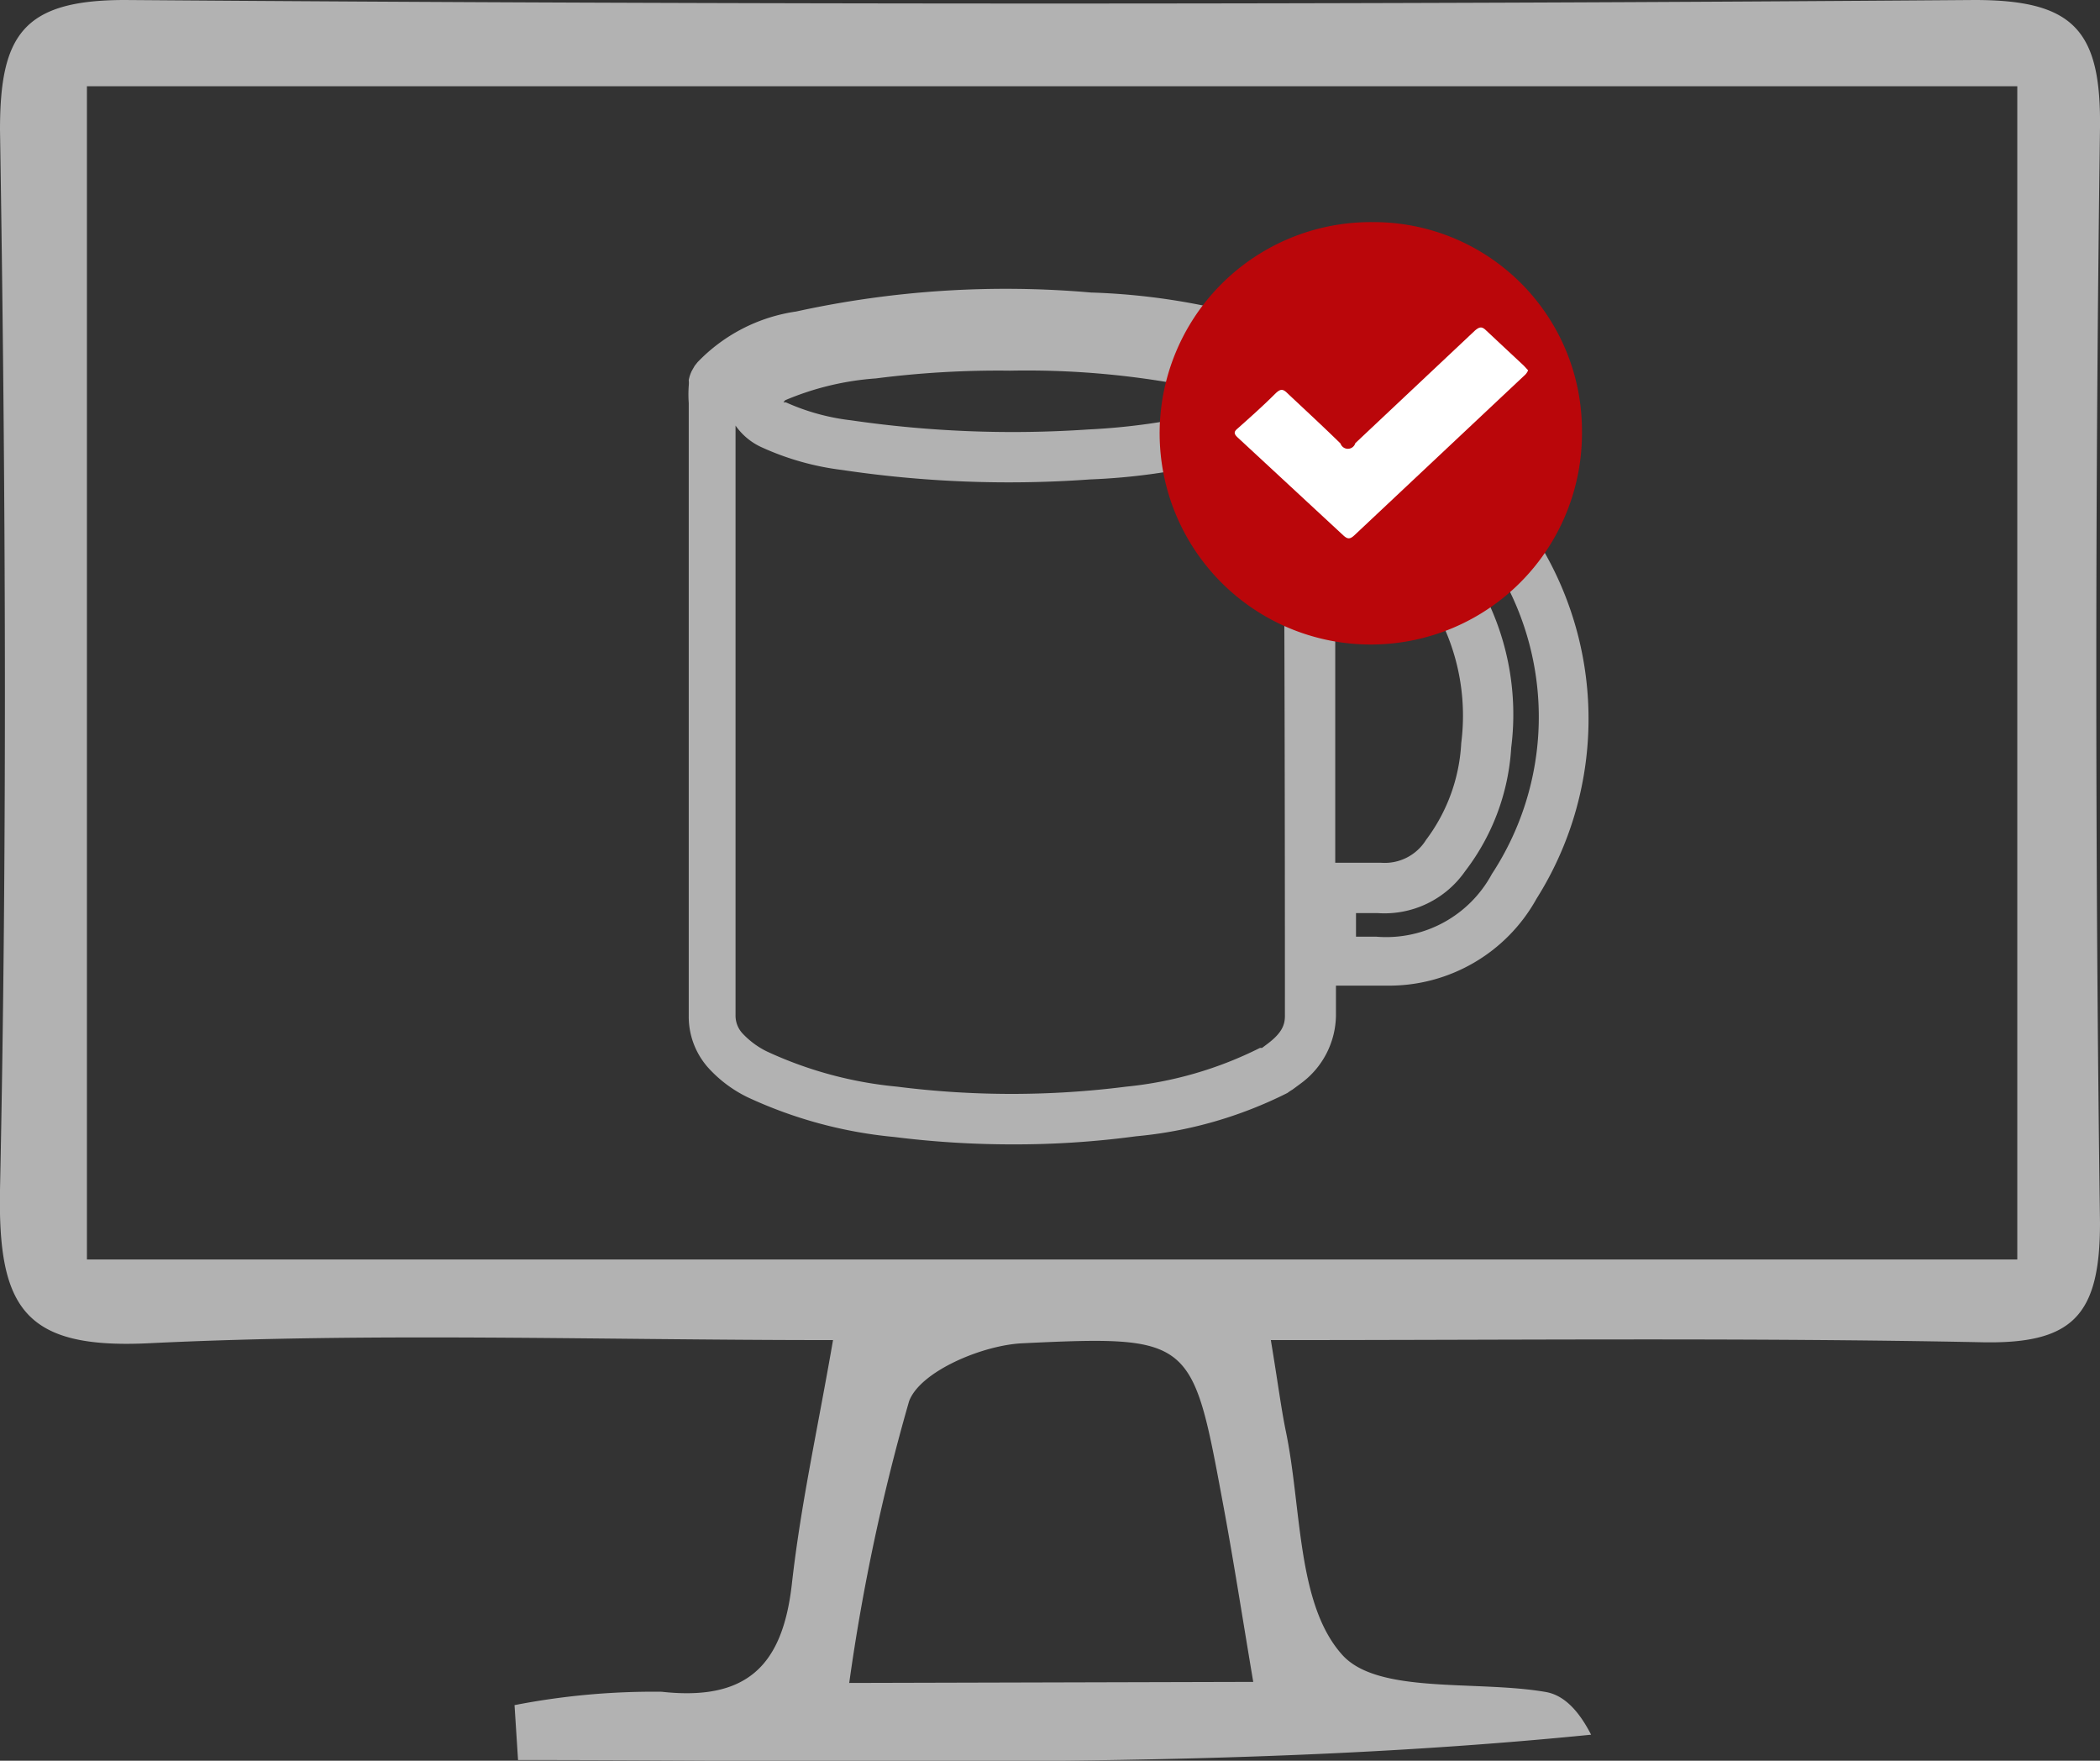
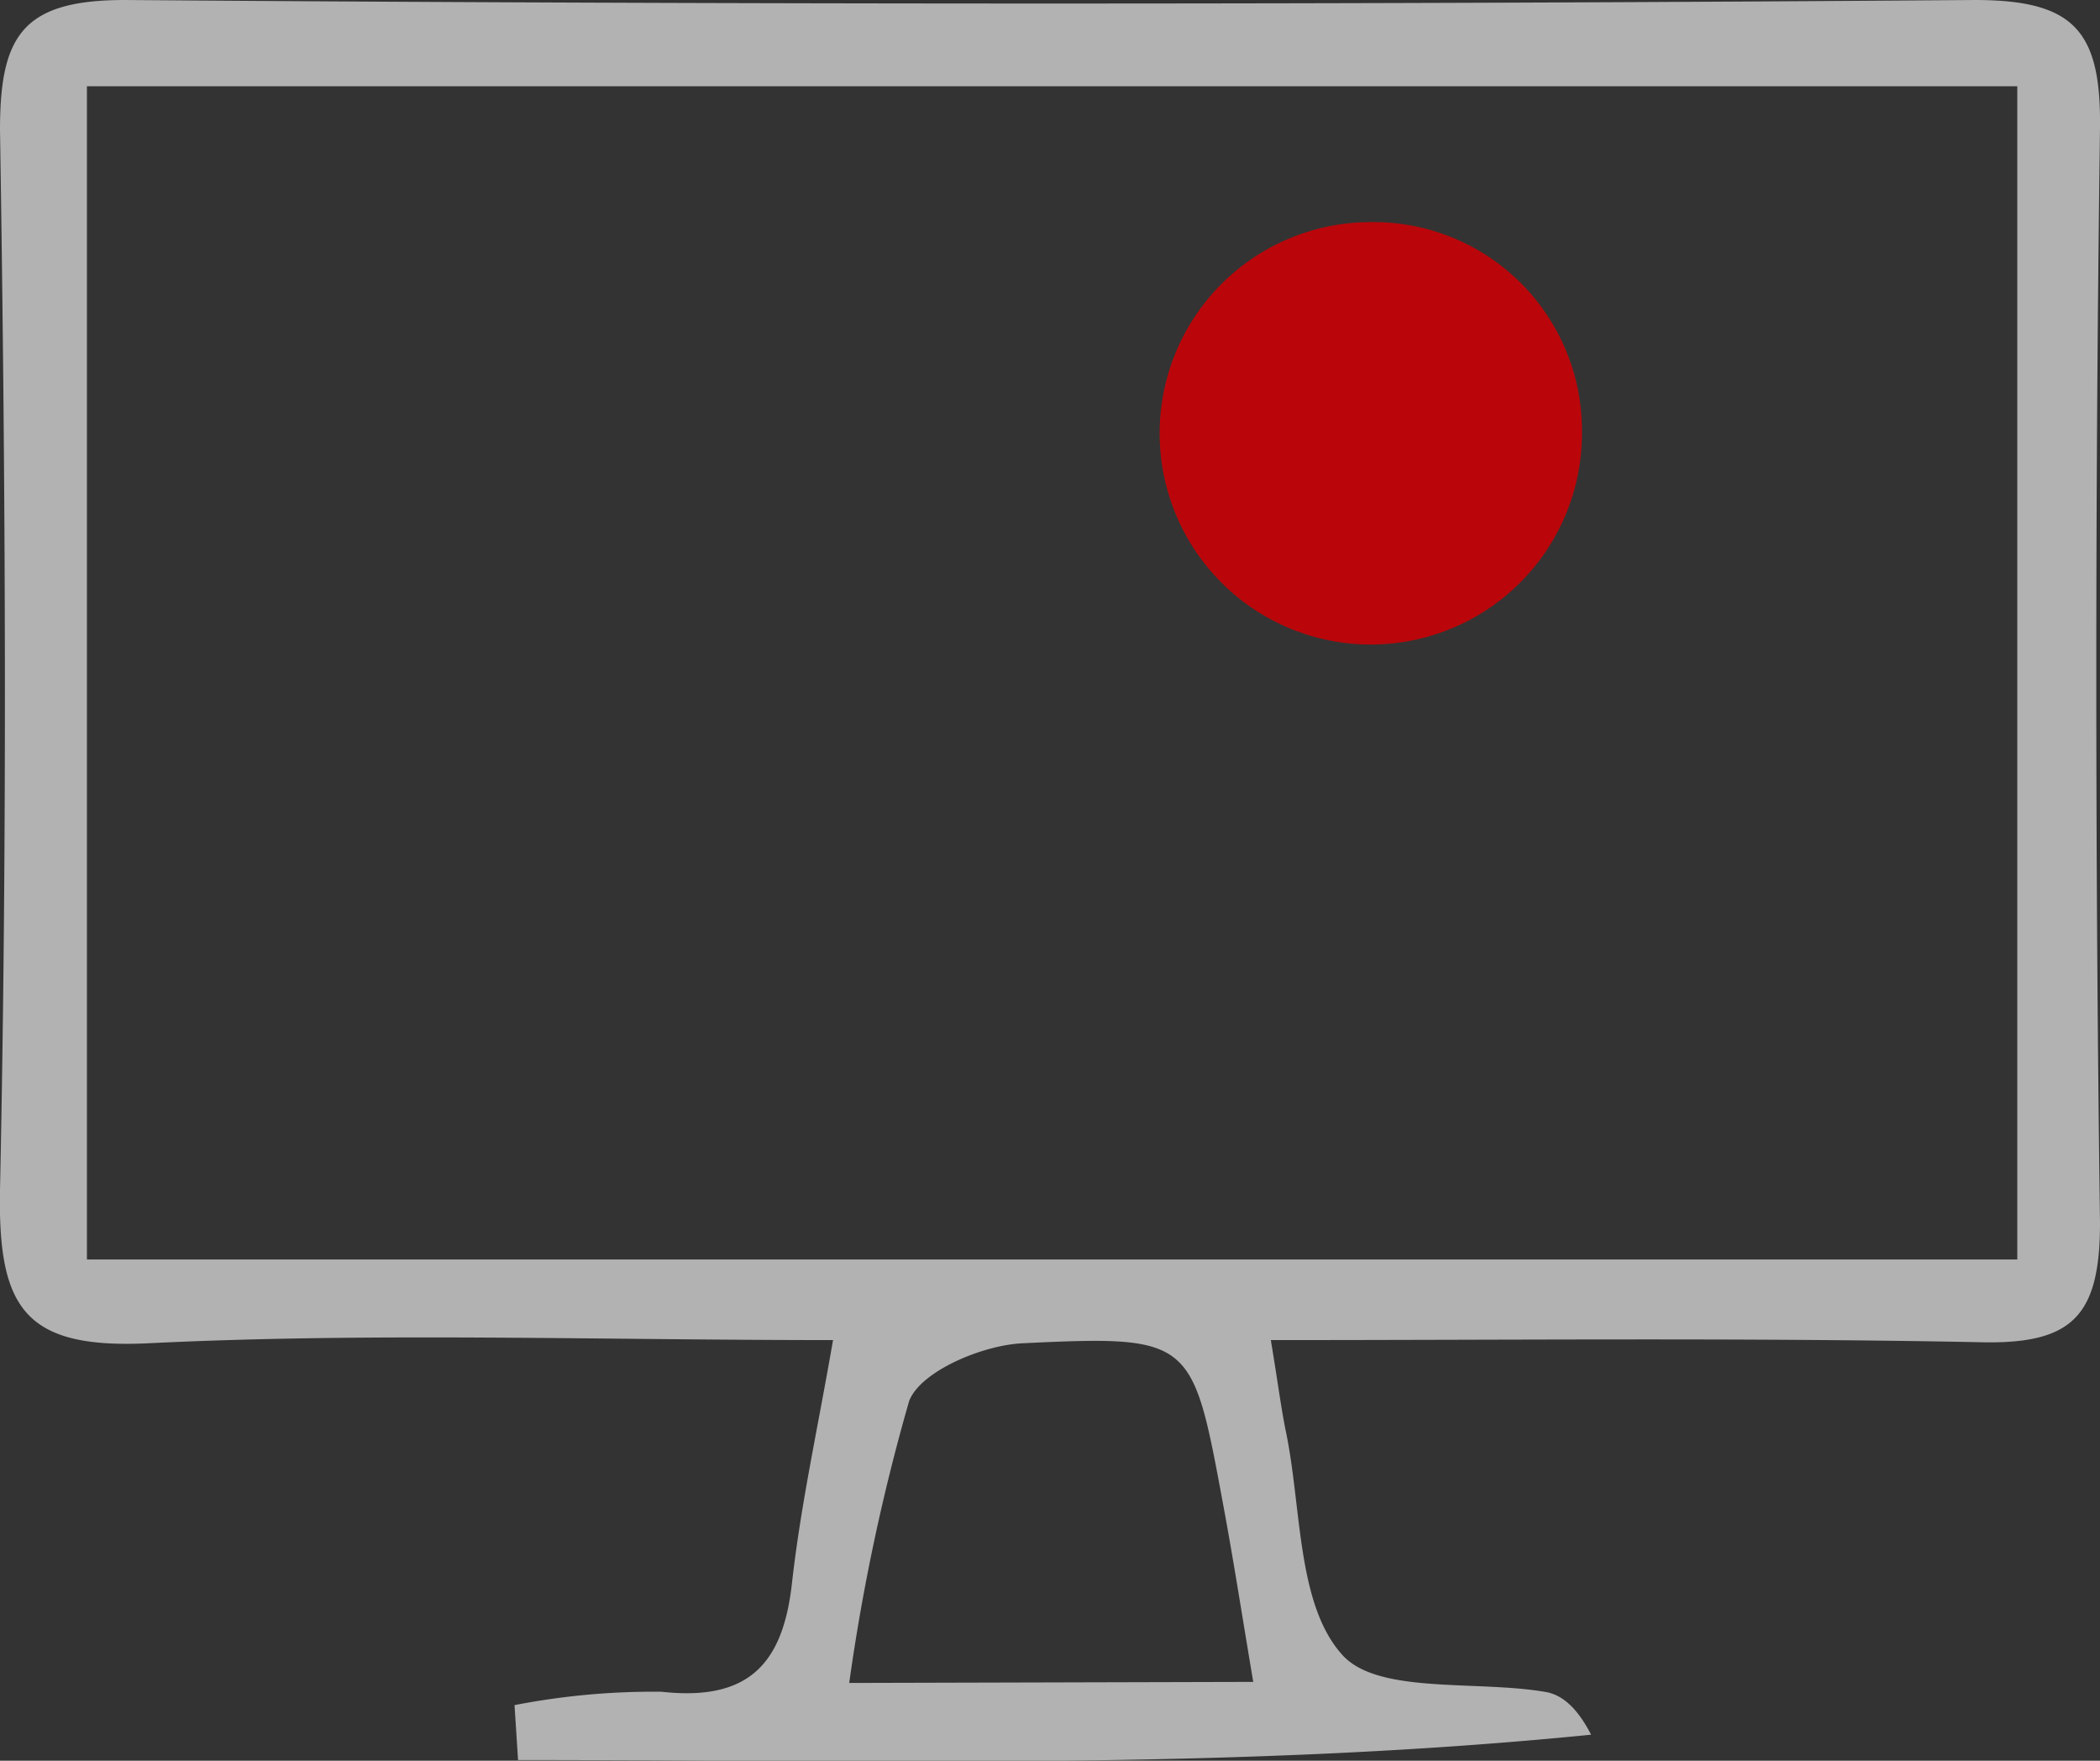
<svg xmlns="http://www.w3.org/2000/svg" viewBox="0 0 59.67 50.02">
  <rect x="0" y="0" width="59.67" height="50.02" fill="#333333" stroke="none" />
  <defs>
    <style>.cls-1{fill:#b2b2b2;}.cls-2{fill:#ba060a;}.cls-3{fill:#fff;}</style>
  </defs>
  <g id="Capa_2" data-name="Capa 2">
    <g id="Capa_1-2" data-name="Capa 1">
      <path class="cls-1" d="M36.11,38.07c.21,1.27.29,1.92.42,2.56.46,2.18.31,4.91,1.59,6.36,1,1.16,3.83.73,5.82,1.08.47.09.89.47,1.27,1.21C35,50.3,24.86,50,14.72,50l-.1-1.56a20.64,20.64,0,0,1,4.18-.38c2.44.27,3.44-.76,3.7-3.06s.72-4.33,1.17-6.93c-6.78,0-13.12-.22-19.45.09-3.53.17-4.28-1-4.22-4.36.21-10,.16-20.07,0-30.11C0,1,.65,0,3.55,0Q29.83.2,56.11,0c2.82,0,3.59.87,3.56,3.62q-.21,15.56,0,31.12c0,2.66-.79,3.46-3.43,3.39C49.68,38,43.12,38.07,36.11,38.07ZM2.47,35.78H57.32V2.45H2.47Zm33.14,12c-.32-1.9-.57-3.52-.87-5.12-.86-4.63-.87-4.73-5.68-4.5-1.14.05-2.92.8-3.23,1.65a57.91,57.91,0,0,0-1.7,8Z" />
-       <path class="cls-1" d="M43.81,15.56a4.9,4.9,0,0,0-4.91-2.78h-1v-1.3A2.06,2.06,0,0,0,37,9.71,5.65,5.65,0,0,0,35.52,9,19,19,0,0,0,31,8.31a27.85,27.85,0,0,0-8.38.54,4.84,4.84,0,0,0-2.8,1.44l-.08.1-.08.14a1,1,0,0,0-.09.27.78.78,0,0,1,0,.16,3.37,3.37,0,0,0,0,.49V28.87a2.18,2.18,0,0,0,.56,1.47,3.67,3.67,0,0,0,1.11.83,12.66,12.66,0,0,0,4.17,1.13,27,27,0,0,0,3.37.21,25.82,25.82,0,0,0,3.5-.23,12,12,0,0,0,4.3-1.23l.07-.05.08-.05.23-.17a2.43,2.43,0,0,0,1-1.92V28h.13c.3,0,.64,0,1,0h.3a4.79,4.79,0,0,0,4.27-2.47A9.57,9.57,0,0,0,43.81,15.56Zm-21.5-4.19a8.06,8.06,0,0,1,2.58-.62,27.32,27.32,0,0,1,3.81-.22,24.29,24.29,0,0,1,5.64.55,2.72,2.72,0,0,1,.85.32,3.33,3.33,0,0,1-.91.33,18.46,18.46,0,0,1-3.35.47,31.82,31.82,0,0,1-6.75-.26,6.25,6.25,0,0,1-1.85-.51l-.07,0Zm14.2,17.49c0,.25-.08.48-.49.79l-.16.12-.06,0A10.83,10.83,0,0,1,32,30.87a25.79,25.79,0,0,1-6.51,0,11.28,11.28,0,0,1-3.7-1,2.38,2.38,0,0,1-.69-.51.74.74,0,0,1-.2-.52V12.09a1.82,1.82,0,0,0,.75.62,7.75,7.75,0,0,0,2.27.64,32.05,32.05,0,0,0,7.05.27,18,18,0,0,0,3.62-.51,3.88,3.88,0,0,0,1.49-.62,1.55,1.55,0,0,0,.39-.42C36.5,17.67,36.51,23.26,36.51,28.86Zm1.57-4.35h-.14v-8.2h.75q.35,0,.69,0a1.17,1.17,0,0,1,.9.39,2.59,2.59,0,0,1,.48.59,6.12,6.12,0,0,1,.76,3.82,5,5,0,0,1-1,2.75,1.38,1.38,0,0,1-1.27.65q-.37,0-.75,0Zm4.31.32a3.41,3.41,0,0,1-3.28,1.78h-.58v-.67h.62a2.79,2.79,0,0,0,2.48-1.19,6.38,6.38,0,0,0,1.31-3.51A7.48,7.48,0,0,0,42,16.56a4,4,0,0,0-.72-.89,2.59,2.59,0,0,0-1.94-.79h-.8c0-.21,0-.44,0-.67H39a3.54,3.54,0,0,1,3.58,2A8.13,8.13,0,0,1,42.39,24.83Z" />
-       <path class="cls-2" d="M39,6.31a6,6,0,1,0,5.95,5.93A5.92,5.92,0,0,0,39,6.31Z" />
-       <path class="cls-3" d="M38.09,12.6c-.5-.49-1-.95-1.51-1.43-.13-.13-.2-.12-.33,0-.35.35-.72.68-1.08,1-.11.09-.12.15,0,.26l3,2.78c.12.11.19.11.31,0l4.82-4.53a.4.4,0,0,0,.12-.16l-.12-.13-1.07-1c-.12-.12-.19-.11-.32,0l-3.4,3.2A.22.22,0,0,1,38.09,12.6Z" />
+       <path class="cls-2" d="M39,6.31a6,6,0,1,0,5.95,5.93A5.92,5.92,0,0,0,39,6.31" />
    </g>
  </g>
</svg>